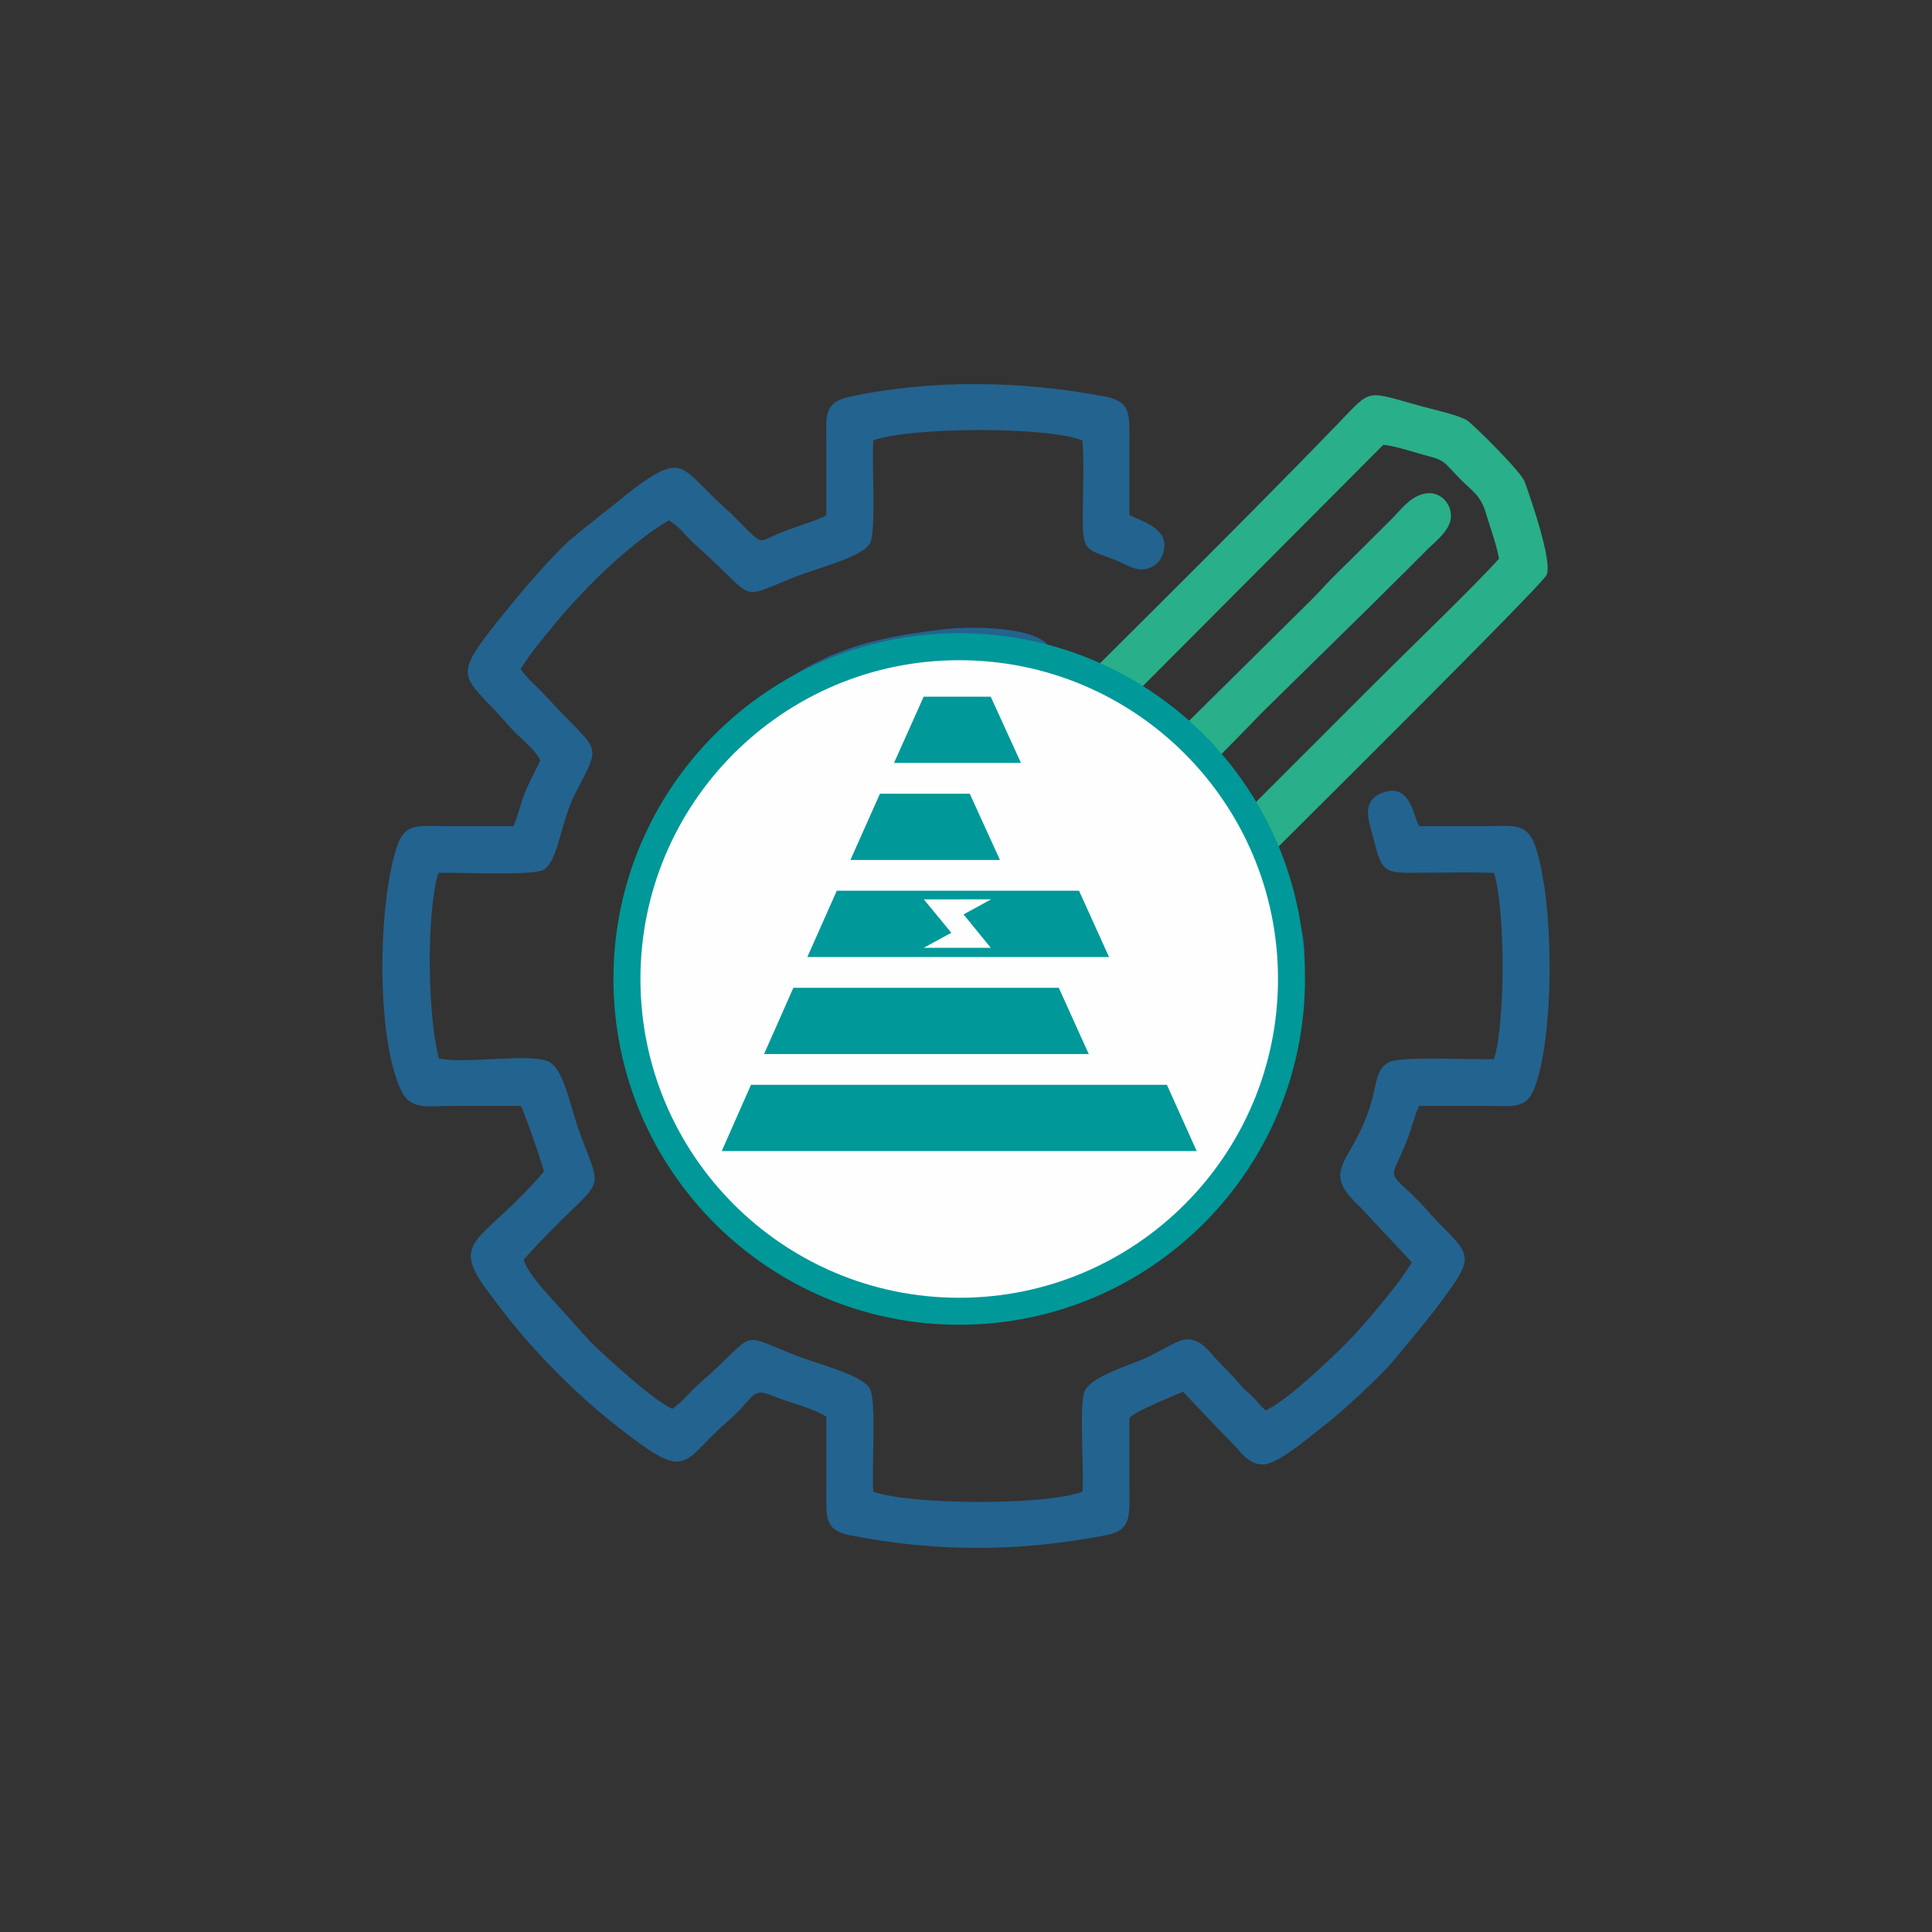
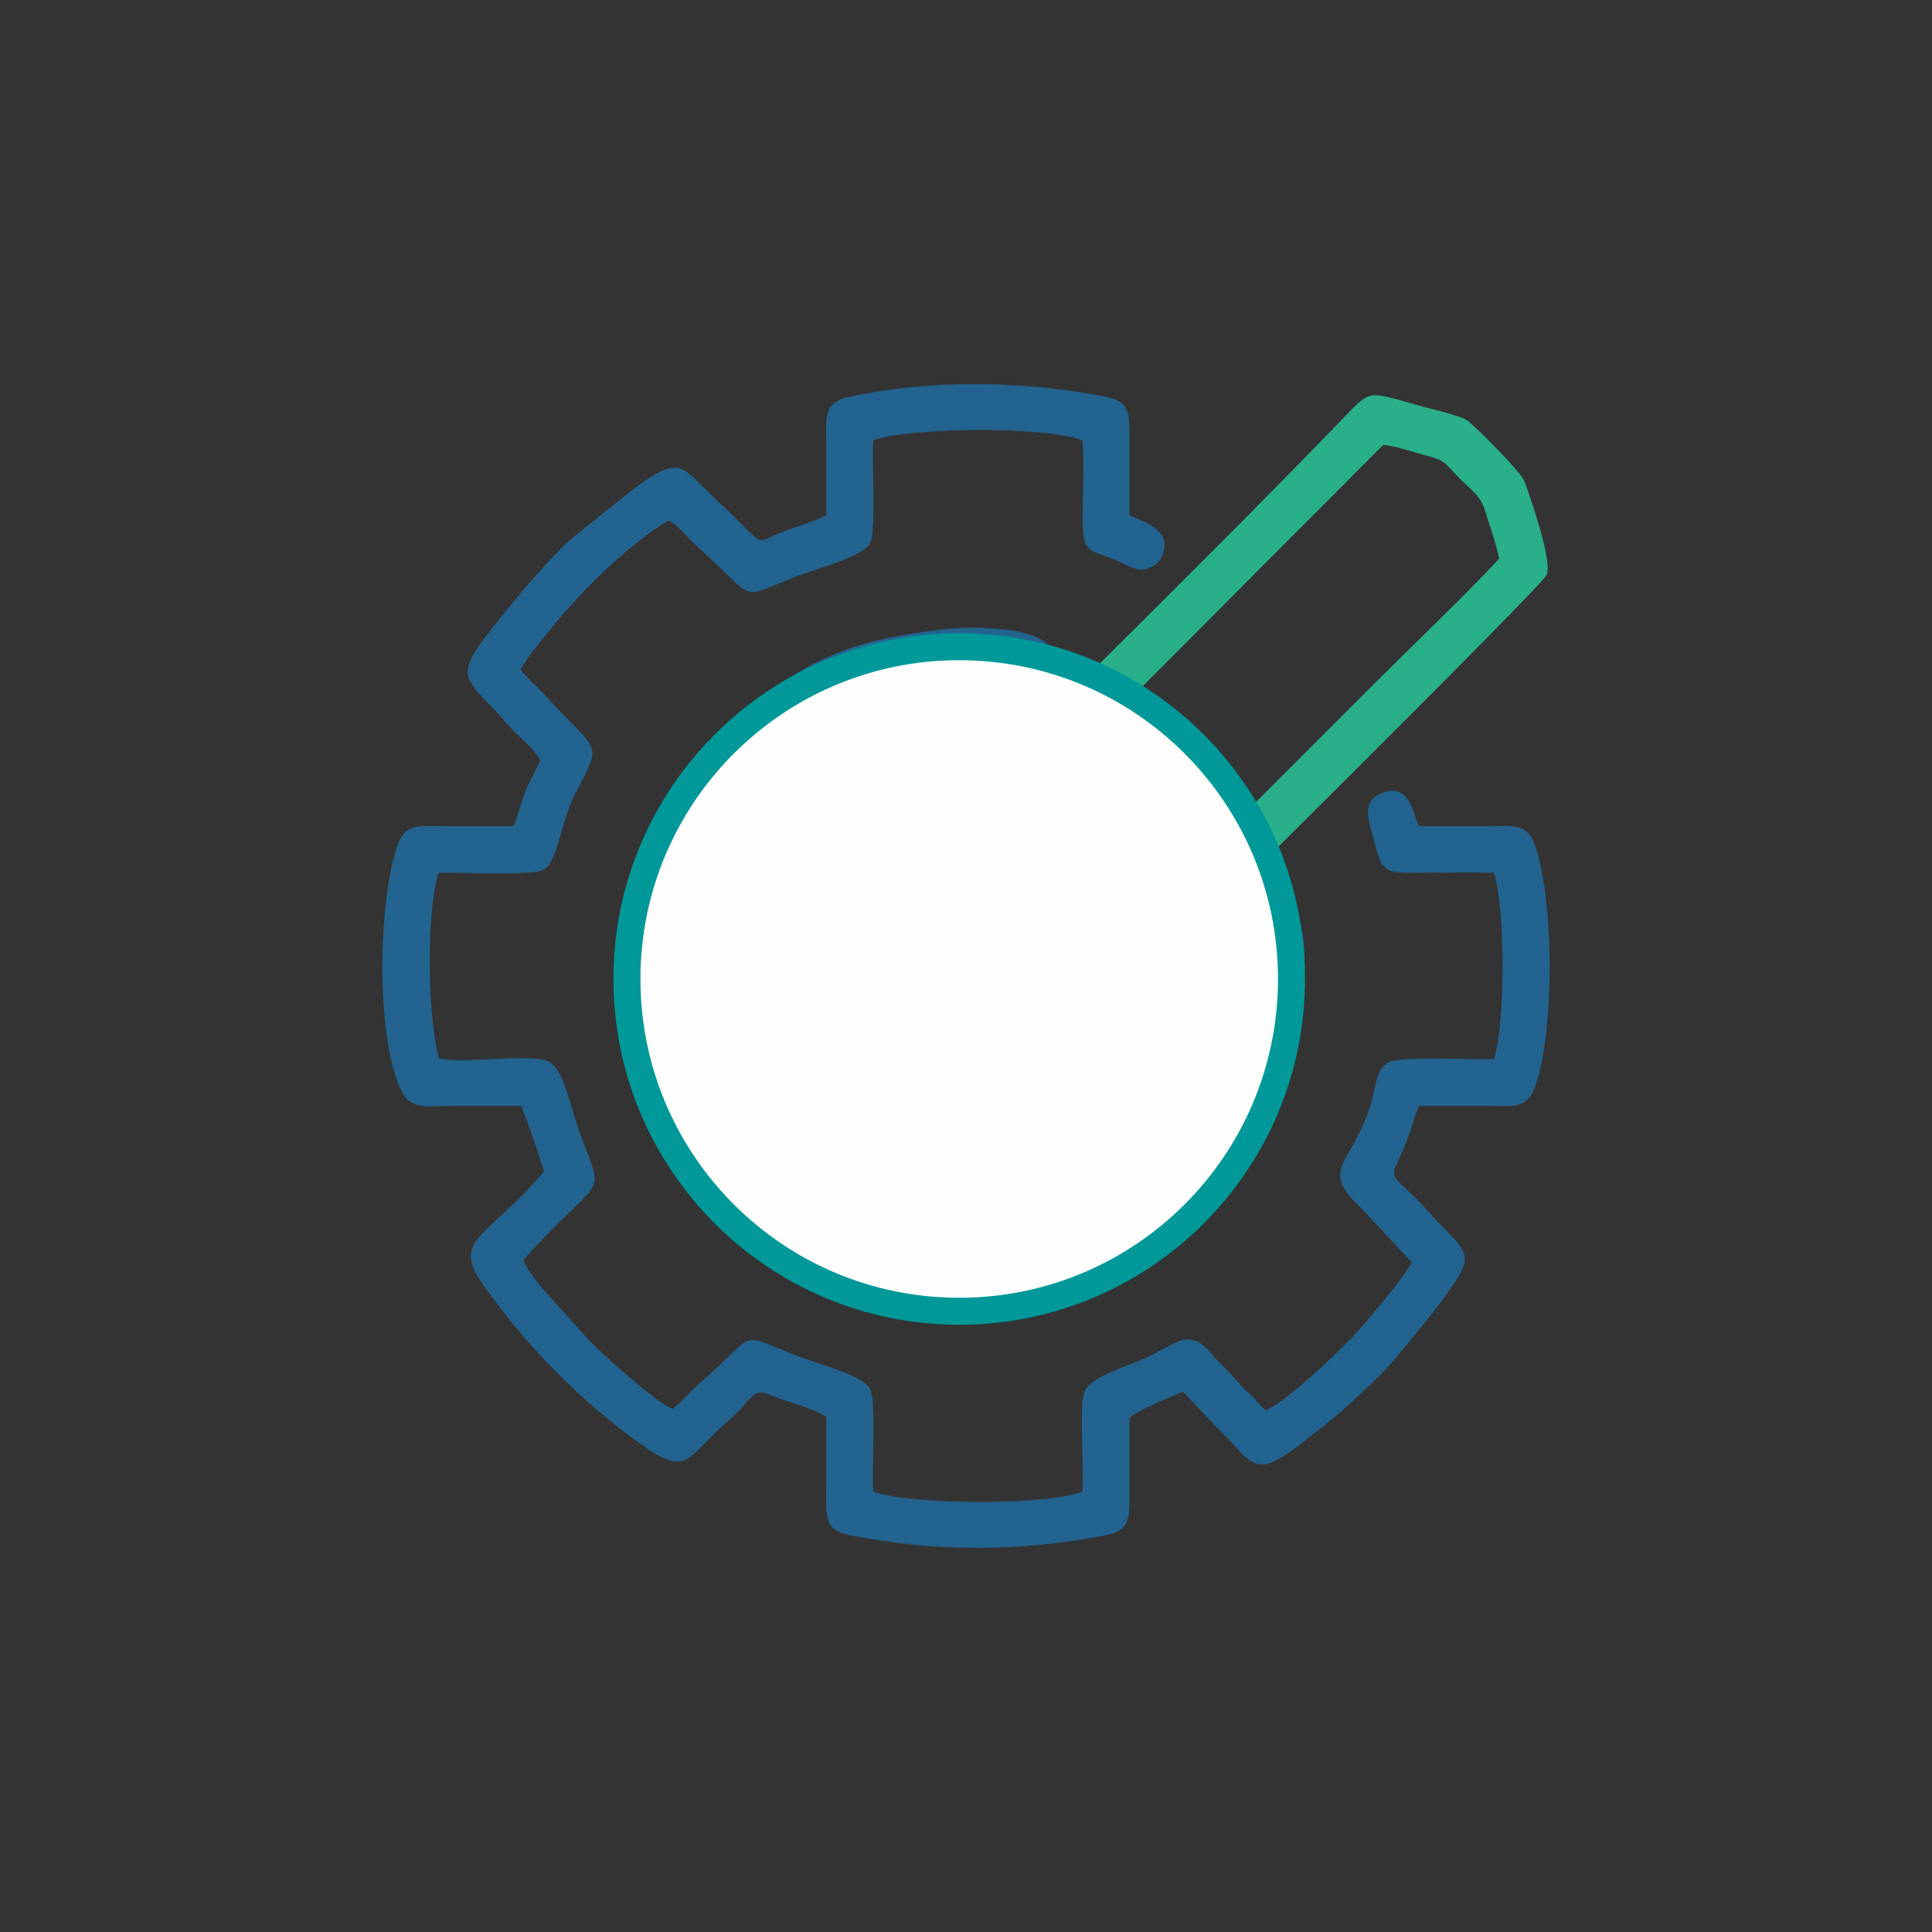
<svg xmlns="http://www.w3.org/2000/svg" xml:space="preserve" width="101.6mm" height="101.6mm" version="1.0" style="shape-rendering:geometricPrecision; text-rendering:geometricPrecision; image-rendering:optimizeQuality; fill-rule:evenodd; clip-rule:evenodd" viewBox="0 0 10160 10160">
  <rect x="0" y="0" width="10160" height="10160" fill="#333333" stroke="none" />
  <defs>
    <style type="text/css">
   
    .fil4 {fill:none}
    .fil3 {fill:#009899}
    .fil0 {fill:#23638F}
    .fil1 {fill:#29AF8A}
    .fil2 {fill:#FEFEFE}
   
  </style>
  </defs>
  <g id="Layer_x0020_1">
    <g id="_2332849893200">
      <g>
        <path class="fil0" d="M4592.52 2315.18c197.84,-69.46 908.2,-73.85 1099.96,0.73 8.84,121.18 2.07,271.44 1.58,395.55 -0.77,192.28 16.38,174.18 165.29,230.87 44.04,16.77 100.45,54.73 147.08,52.5 53.23,-2.52 95.19,-37.04 109.96,-83.69 40.58,-128.08 -98.08,-163.32 -177.08,-202.4 0,-126.11 -0.09,-252.22 0,-378.31 0.13,-148.87 11.6,-218.42 -128.82,-245.27 -433.67,-82.89 -908.74,-91.86 -1343.89,1.55 -140,30.06 -121.26,108.48 -121.2,254.01 0.05,122.79 0,245.59 0,368.39 -35.45,23.99 -143.47,55.27 -199.26,76.31 -34.97,13.19 -61.29,24.77 -95.38,39.91 -47.15,20.9 -50.04,23.53 -85.73,-6.29 -50.38,-42.08 -83.56,-85.87 -135.95,-132.3 -252.16,-223.54 -223.65,-312.78 -484.28,-125.72l-297.93 237.55c-29.21,26.29 -48.59,37.88 -77.55,66.75 -113.8,113.47 -211.9,227.7 -314.51,354.69 -251.2,310.92 -242.43,319.65 -71.05,495.3 45.32,46.44 82.81,94.24 128.42,139.67 47.41,47.21 101.44,87.19 129.04,143.72 -29.28,64.08 -55.26,106.33 -81.16,170.83 -22.82,56.82 -38.18,128.36 -60.5,174.82 -119.26,0 -238.52,0.04 -357.79,0 -145.1,-0.06 -212.18,-19.09 -254.85,109.68 -98.04,295.85 -110.99,988.43 19.16,1273.3 51.96,113.73 133.21,88.31 276.89,88.31 118.84,0 237.68,0 356.51,0 14.58,24.81 117.59,317.5 120.52,345.64 -318.25,372.79 -498.81,349.95 -302.56,618.58 123.8,169.44 227.18,292.77 368.08,435.04 139.01,140.37 277.09,258.92 438.14,375.37 259.33,187.53 240.3,75.02 470.4,-122.37 126.55,-108.55 116.88,-175.36 223.62,-129.69 85.6,36.63 219.09,66.06 287.72,112.34 0,126.33 0.09,252.67 0,379.01 -0.13,150.87 -12.8,217.59 129.85,245.19 456.11,88.23 879.35,86.24 1335.19,0.01 140.43,-26.55 129,-96.52 128.87,-245.2 -0.09,-123.58 0,-247.16 0,-370.73 5.29,-27.68 241.86,-122.19 282.15,-140.1 85.07,89.74 168.24,180.15 261.06,272.87 37.44,37.4 83.79,114.26 163.8,109.43 81.84,-4.95 260.19,-161.26 327.97,-212.83 73.05,-55.58 287.72,-253.12 345.79,-323.42 100.53,-121.71 196.26,-232.02 292.85,-366.39 127.84,-177.84 118.66,-202.59 -24.03,-343.78 -46.35,-45.85 -83.02,-92.04 -129.29,-138.82 -169.28,-171.13 -151.66,-95.16 -63.56,-310.87 23.9,-58.53 42.2,-136.24 66.48,-189.28 119.26,0 238.52,-0.05 357.79,0 141.49,0.05 208.38,19.37 252.37,-101.92 103.39,-285.09 100.34,-983.25 -0.25,-1267.24 -44.04,-124.3 -118.28,-102.16 -262.43,-102.13 -115.84,0.01 -231.68,0 -347.53,0 -29.79,-51.02 -45.34,-237.54 -200.06,-172.34 -115.56,48.7 -55.26,167.88 -30.37,271.4 38.13,158.61 72.88,146.27 248.43,146.13 122.25,-0.1 255.57,-4.94 376.49,1.22 60.21,198.04 59.96,780.31 0,978.46 -107.17,5.47 -485.86,-16.61 -551.35,15.91 -67.21,33.36 -66.78,109.74 -90.62,197.93 -92.25,341.28 -290.43,354.46 -58.58,568.34l268.04 286.77c-39.99,69.84 -110.65,156.95 -163.19,220.59 -60.74,73.57 -120.21,143.4 -183.8,207.37 -90.16,90.71 -309.62,299.32 -420.83,350.99 -26.19,-20.83 -40.88,-43.03 -65.32,-68.05 -24.54,-25.11 -44.12,-37.87 -67.81,-65.9 -44.09,-52.2 -78.37,-84.75 -129.71,-138.07 -36.15,-37.54 -81.63,-113.58 -168.71,-100.13 -35.53,5.49 -140.03,68.16 -182.36,88.56 -100.33,48.35 -319.06,104.45 -342.67,193.56 -24.45,92.27 1.49,394.52 -7.6,516.91 -191.03,74.51 -902.83,70.37 -1099.9,0.73 -9.4,-110.16 16.71,-472.47 -16.72,-540.12 -36.15,-73.12 -279.83,-133.34 -382.25,-173.34 -327,-127.7 -195.15,-134.65 -518.6,147.03 -49.68,43.26 -83.12,91.42 -138.65,130.17 -90.95,-34.85 -364.69,-285.76 -431.38,-352.4l-185.35 -205.79c-51.33,-57.53 -141.33,-151.56 -166.39,-225.58 423.86,-472.22 431.39,-300.91 296.12,-666.54 -58.29,-157.59 -84.87,-360.26 -183.75,-383.1 -134.19,-31.02 -414.1,19.12 -557.2,-8.57 -59.84,-217.47 -67.63,-761.76 -3.35,-975.79 106.64,-5.16 486.49,16.42 551.37,-15.92 78.29,-39.02 90.22,-248.79 167.32,-398.74 147.95,-287.76 130.08,-203.84 -155.85,-518.12 -48.99,-53.85 -86.23,-78.83 -130.2,-139.22 42.2,-70.23 113.84,-157.63 167.84,-223.08 63.42,-76.87 118.34,-137.58 184.84,-206.31 112.32,-116.1 282.01,-268.86 427.92,-353.24 62.68,40.93 91.14,86.49 146.19,135.54 326.62,291.01 204.43,284.95 521.7,160.02 104.88,-41.31 353.19,-102.83 389.66,-176.27 33.23,-66.94 7.53,-430.62 16.69,-540.18z" />
        <path class="fil0" d="M4973.46 3308.14c-439.89,51.09 -651.53,121.52 -998.87,377.18 -218.88,161.12 -456.47,471.34 -572.4,807.22 -129.42,374.99 -128.87,801.31 0.01,1174.9 115,333.38 353.53,647.01 572.53,807.08 281.16,205.51 543.59,340.98 991.56,378.6 720.32,60.46 1427.46,-375.46 1723.65,-1019.07 76.89,-167.07 129.79,-337.97 154.29,-535.91 84.65,-683.84 -174.11,-548.42 -222.46,-479.78 -31.51,44.72 -14.64,94.2 -9.8,149.62 88.02,1008.25 -914.21,1942.29 -2049.11,1556.7 -330.32,-112.22 -583.58,-331 -770.87,-608.79 -300.77,-446.09 -333.07,-1095.9 -38.32,-1607.28 102.07,-177.06 250.99,-346.3 400.55,-454.23 357.52,-257.99 767.93,-365.78 1215.81,-277.07 107.08,21.21 192.34,-54.99 156.56,-157.83 -45.47,-130.61 -433.57,-125.23 -553.13,-111.34z" />
        <path class="fil1" d="M7274.52 2339.23c67.29,6.1 170.62,42.59 239.07,60.14 90.66,23.24 81.03,35.64 172.53,127.04 54.51,54.47 100.33,78.32 127.56,170.96 23.07,78.49 55.96,164.78 69.5,240.63 -143.62,158.46 -463.6,465.07 -633.12,634.62l-1426.24 1426.28c-41.67,41.64 -134.7,103.05 -111.57,201.41 21.27,90.36 135.65,106.83 202.36,54.19 50.31,-39.71 112.58,-111.06 160.4,-158.86 117.07,-117.05 2028.53,-2006.85 2058.07,-2071.71 32.51,-71.41 -83.84,-403.35 -114.84,-490.07 -20.1,-56.25 -274.74,-304.75 -303.97,-323.96 -38.91,-25.57 -187.82,-59.34 -244.71,-75.01 -290.25,-79.96 -253.21,-93.77 -427.41,86.68 -599.09,620.58 -1300.53,1304.14 -1905.84,1914.76 -67.32,67.91 -325.2,271.51 -136.38,365.57 101.24,50.42 166.65,-47.59 207.45,-88.54l2067.14 -2074.13z" />
-         <path class="fil1" d="M7486 2597.13c-74.82,19.29 -119.64,84.1 -165.21,129.69 -50.85,50.84 -93.89,93.85 -144.42,143.93 -50.8,50.35 -93.81,93.75 -145.13,143.27 -43.42,41.88 -98.79,105.26 -141.39,146.86l-1304.84 1290.33c-50.75,49.36 -90.01,95.73 -141.42,146.87 -35.16,34.97 -121.99,98.02 -127.01,163.13 -6.85,88.82 71.6,158.91 159.12,127.4 68.4,-24.61 1020.99,-995.33 1163.75,-1143.96l581.9 -571.46c98.52,-98.06 190.43,-188.97 288.97,-287.73 36.4,-36.47 115.78,-96.08 119.8,-165.35 4.55,-78.68 -64.97,-143.36 -144.12,-122.98z" />
-         <path class="fil1" d="M4744.8 4564.78c-87.67,39.29 -88.54,124.08 -115.61,227.79 -24.5,93.9 -48.42,183.4 -73.5,276.72 -26.13,97.25 -143.95,492.07 -135.34,566.66 10.11,87.59 92.22,165.36 186.87,167.29 67.48,1.37 747.52,-181.19 847.35,-206.3 97.31,-24.47 195.37,-29.57 211.63,-127.89 39.17,-236.85 -321.7,-94.26 -470.04,-57.71 -59.51,14.65 -233.7,77.12 -276.78,47.23 -3.4,-2.36 -163.03,-150.87 -164.73,-181.79 -1.2,-21.95 60.07,-231.85 72.05,-276.95 23.49,-88.5 53.5,-186.14 73.91,-275.61 25.57,-112.06 -56.97,-203.72 -155.81,-159.44z" />
+         <path class="fil1" d="M4744.8 4564.78z" />
      </g>
      <g>
        <path class="fil2" d="M5044.33 3424.78c951.87,0 1723.51,771.63 1723.51,1723.5 0,951.87 -771.64,1723.5 -1723.51,1723.5 -951.87,0 -1723.5,-771.63 -1723.5,-1723.5 0,-951.87 771.63,-1723.5 1723.5,-1723.5z" />
-         <path class="fil3" d="M6293.19 6053.23l-156.74 -348.5 -2187.19 0 -153.77 348.5 2497.7 0zm-2275.12 -510.28l1707.48 0 -157.63 -348.45 -1395.68 0 -154.17 348.45zm227.66 -510.22l1586.38 0 -157.7 -348.5 -1273.85 -0.12 -154.83 348.62zm966.37 -303.28l-353.83 0.24 144.48 175.6 -145.24 79.04 352.86 0 -143.25 -175.69 144.98 -79.19zm-739.95 -207.01l786.42 0 -158.77 -348.44 -472.31 -0.05 -155.34 348.49zm229.38 -510.33l667.46 0 -158.94 -348.37 -352.69 0 -155.83 348.37z" />
        <path class="fil3" d="M5044.33 3329.95c1004.24,0 1818.34,814.09 1818.34,1818.33 0,1004.24 -814.1,1818.33 -1818.34,1818.33 -1004.24,0 -1818.33,-814.09 -1818.33,-1818.33 0,-1004.24 814.09,-1818.33 1818.33,-1818.33zm0 141.91c925.87,0 1676.42,750.56 1676.42,1676.42 0,925.86 -750.55,1676.42 -1676.42,1676.42 -925.86,0 -1676.42,-750.56 -1676.42,-1676.42 0,-925.86 750.56,-1676.42 1676.42,-1676.42z" />
      </g>
    </g>
    <rect class="fil4" x="-0.01" y="-0.01" width="10160" height="10160" />
  </g>
</svg>